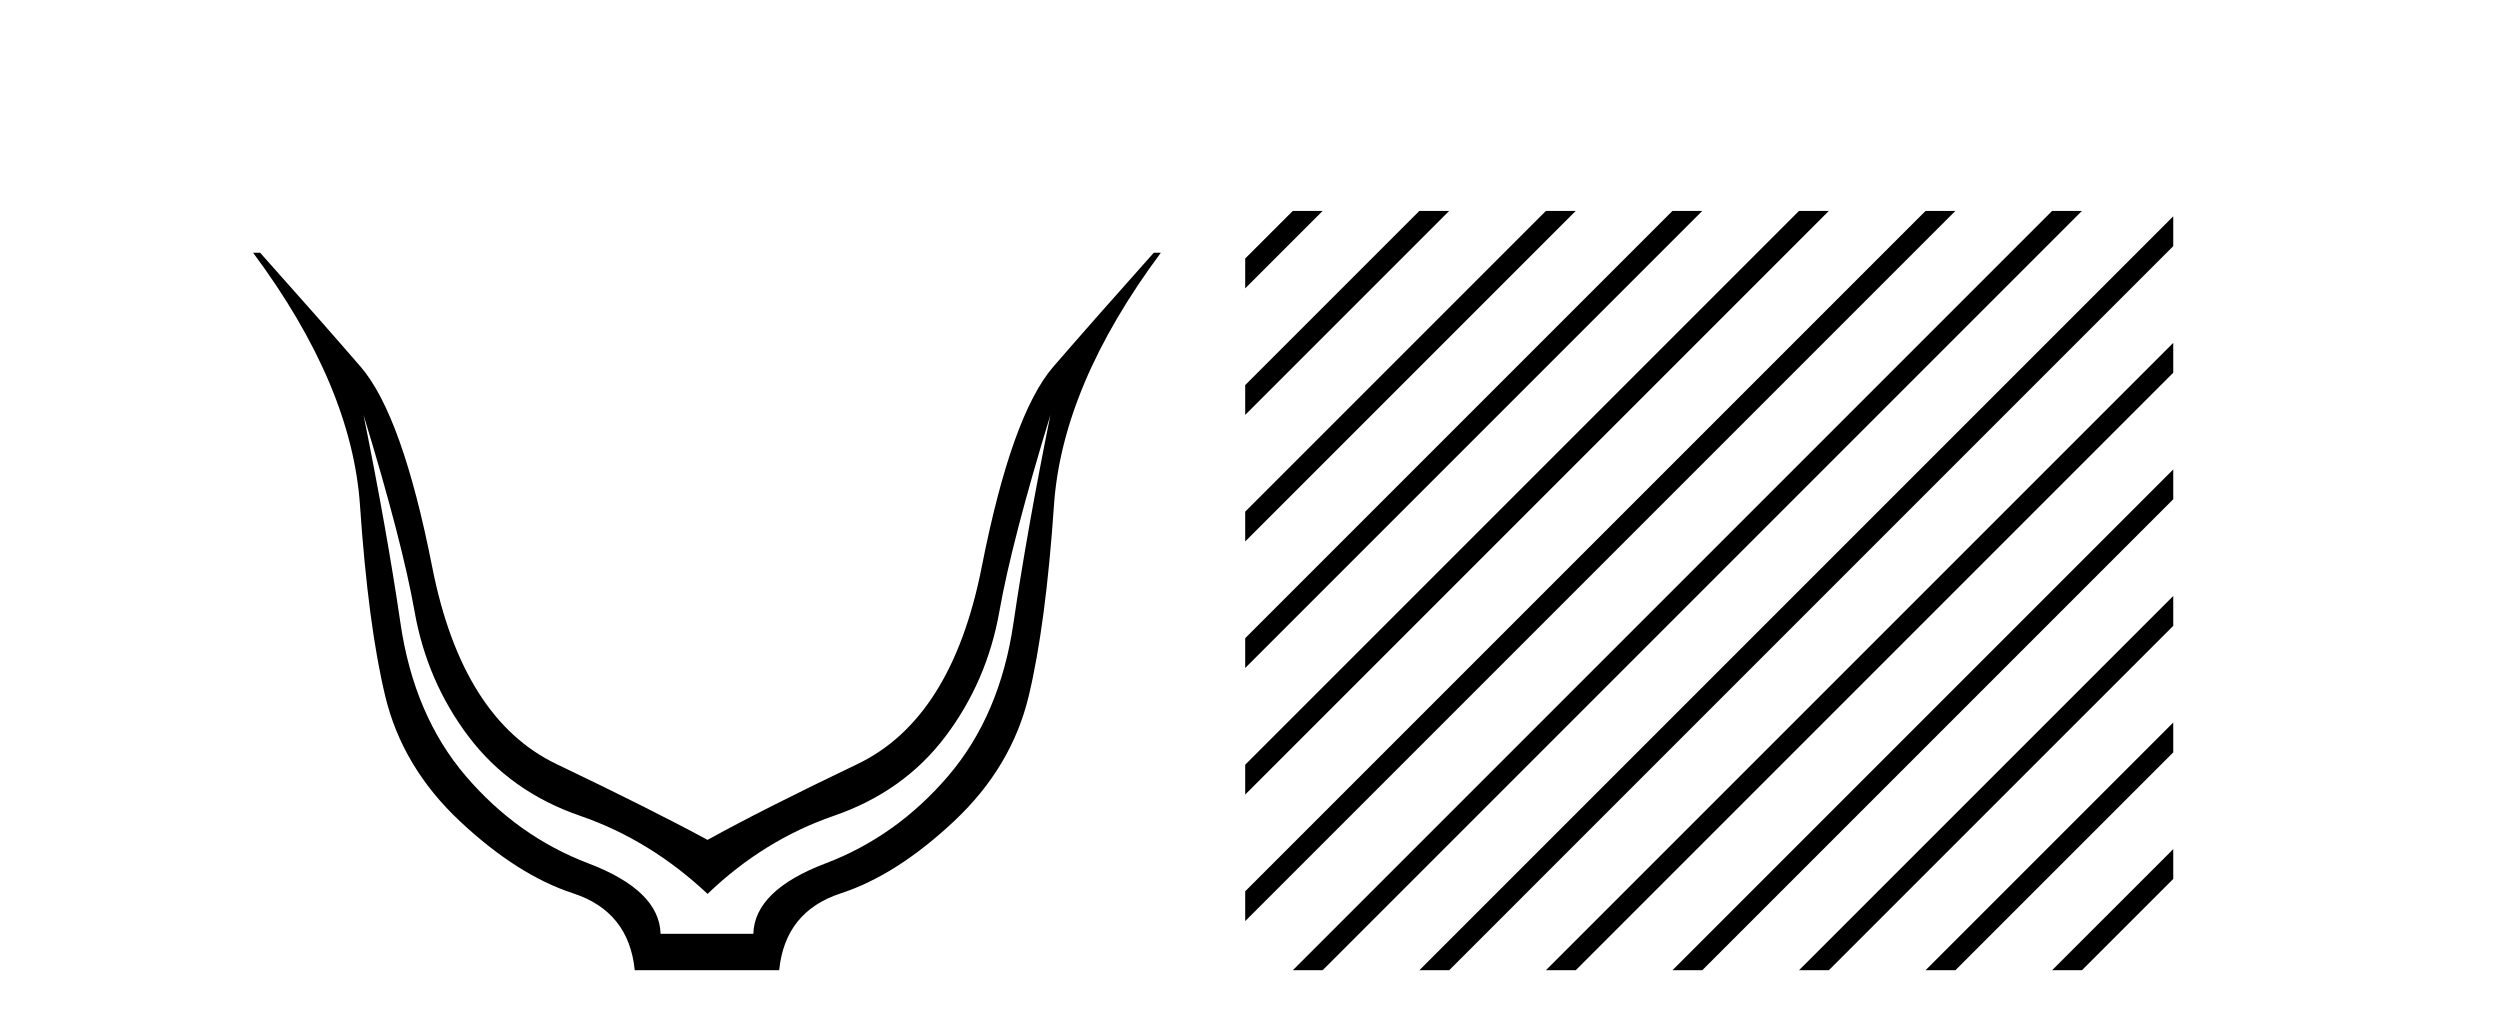
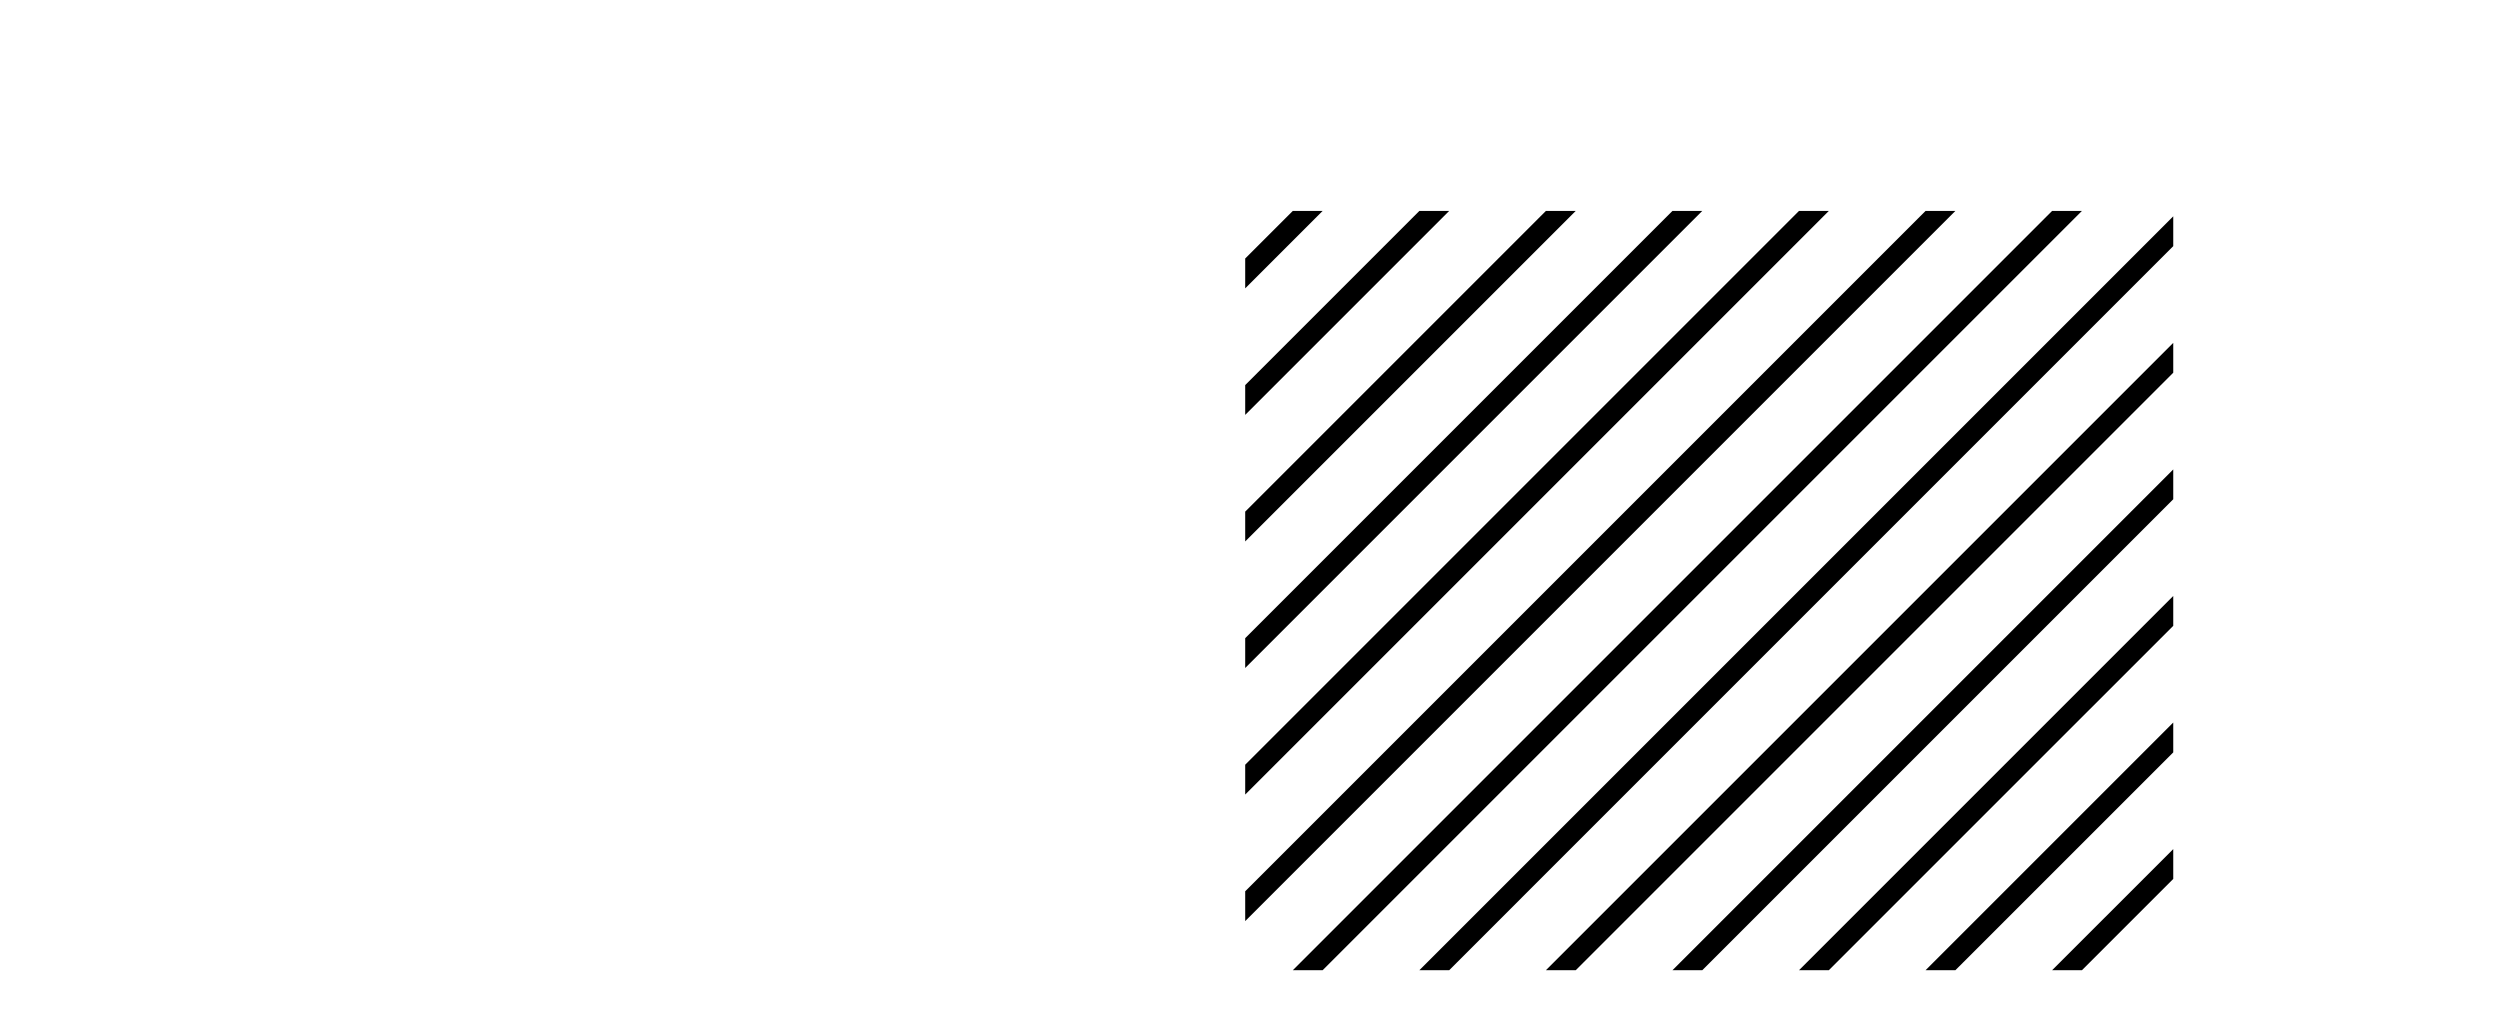
<svg xmlns="http://www.w3.org/2000/svg" width="100.0" height="41.0">
-   <path d="M 14.54 16.592 Q 16.09 21.665 16.583 24.459 Q 17.076 27.254 18.743 29.462 Q 20.411 31.67 23.206 32.633 Q 26.001 33.595 28.302 35.756 Q 30.557 33.595 33.352 32.633 Q 36.146 31.67 37.814 29.462 Q 39.481 27.254 39.975 24.459 Q 40.468 21.665 42.018 16.592 L 42.018 16.592 Q 41.078 21.242 40.538 24.929 Q 39.998 28.616 37.931 31.036 Q 35.865 33.455 33.023 34.535 Q 30.181 35.615 30.134 37.353 L 26.423 37.353 Q 26.376 35.615 23.535 34.535 Q 20.693 33.455 18.626 31.036 Q 16.559 28.616 16.019 24.929 Q 15.479 21.242 14.54 16.592 ZM 10.124 10.11 Q 14.07 15.417 14.399 20.209 Q 14.727 25 15.408 27.841 Q 16.09 30.683 18.391 32.844 Q 20.693 35.005 22.924 35.733 Q 25.155 36.461 25.39 38.809 L 31.167 38.809 Q 31.402 36.461 33.633 35.733 Q 35.865 35.005 38.166 32.844 Q 40.468 30.683 41.149 27.841 Q 41.83 25 42.159 20.209 Q 42.488 15.417 46.433 10.11 L 46.151 10.11 Q 43.803 12.74 42.135 14.666 Q 40.468 16.592 39.27 22.675 Q 38.072 28.757 34.291 30.566 Q 30.51 32.374 28.302 33.595 Q 26.048 32.374 22.266 30.566 Q 18.485 28.757 17.287 22.675 Q 16.09 16.592 14.422 14.666 Q 12.755 12.74 10.406 10.11 Z" style="fill:#000000;stroke:none" />
  <path d="M 51.712 8.437 L 49.808 10.34 L 49.808 11.534 L 52.607 8.735 L 52.905 8.437 ZM 56.774 8.437 L 49.808 15.403 L 49.808 15.403 L 49.808 16.596 L 57.669 8.735 L 57.967 8.437 ZM 61.836 8.437 L 49.808 20.465 L 49.808 20.465 L 49.808 21.658 L 49.808 21.658 L 62.731 8.735 L 63.029 8.437 ZM 66.898 8.437 L 49.808 25.527 L 49.808 25.527 L 49.808 26.72 L 67.793 8.735 L 68.091 8.437 ZM 71.96 8.437 L 49.808 30.589 L 49.808 31.782 L 49.808 31.782 L 72.855 8.735 L 73.153 8.437 ZM 77.022 8.437 L 49.808 35.651 L 49.808 36.844 L 77.917 8.735 L 78.215 8.437 ZM 82.084 8.437 L 52.01 38.511 L 51.712 38.809 L 52.905 38.809 L 82.979 8.735 L 83.277 8.437 ZM 86.93 8.653 L 57.072 38.511 L 56.774 38.809 L 57.967 38.809 L 86.93 9.846 L 86.93 8.653 ZM 86.93 13.715 L 62.134 38.511 L 61.836 38.809 L 63.029 38.809 L 86.93 14.908 L 86.93 13.715 ZM 86.93 18.777 L 67.196 38.511 L 66.898 38.809 L 68.091 38.809 L 86.93 19.97 L 86.93 18.777 ZM 86.93 23.839 L 72.258 38.511 L 71.96 38.809 L 73.153 38.809 L 86.93 25.033 L 86.93 23.839 ZM 86.93 28.901 L 77.32 38.511 L 77.022 38.809 L 78.215 38.809 L 86.93 30.095 L 86.93 28.901 ZM 86.93 33.964 L 82.382 38.511 L 82.084 38.809 L 83.277 38.809 L 86.93 35.157 L 86.93 33.964 Z" style="fill:#000000;stroke:none" />
</svg>